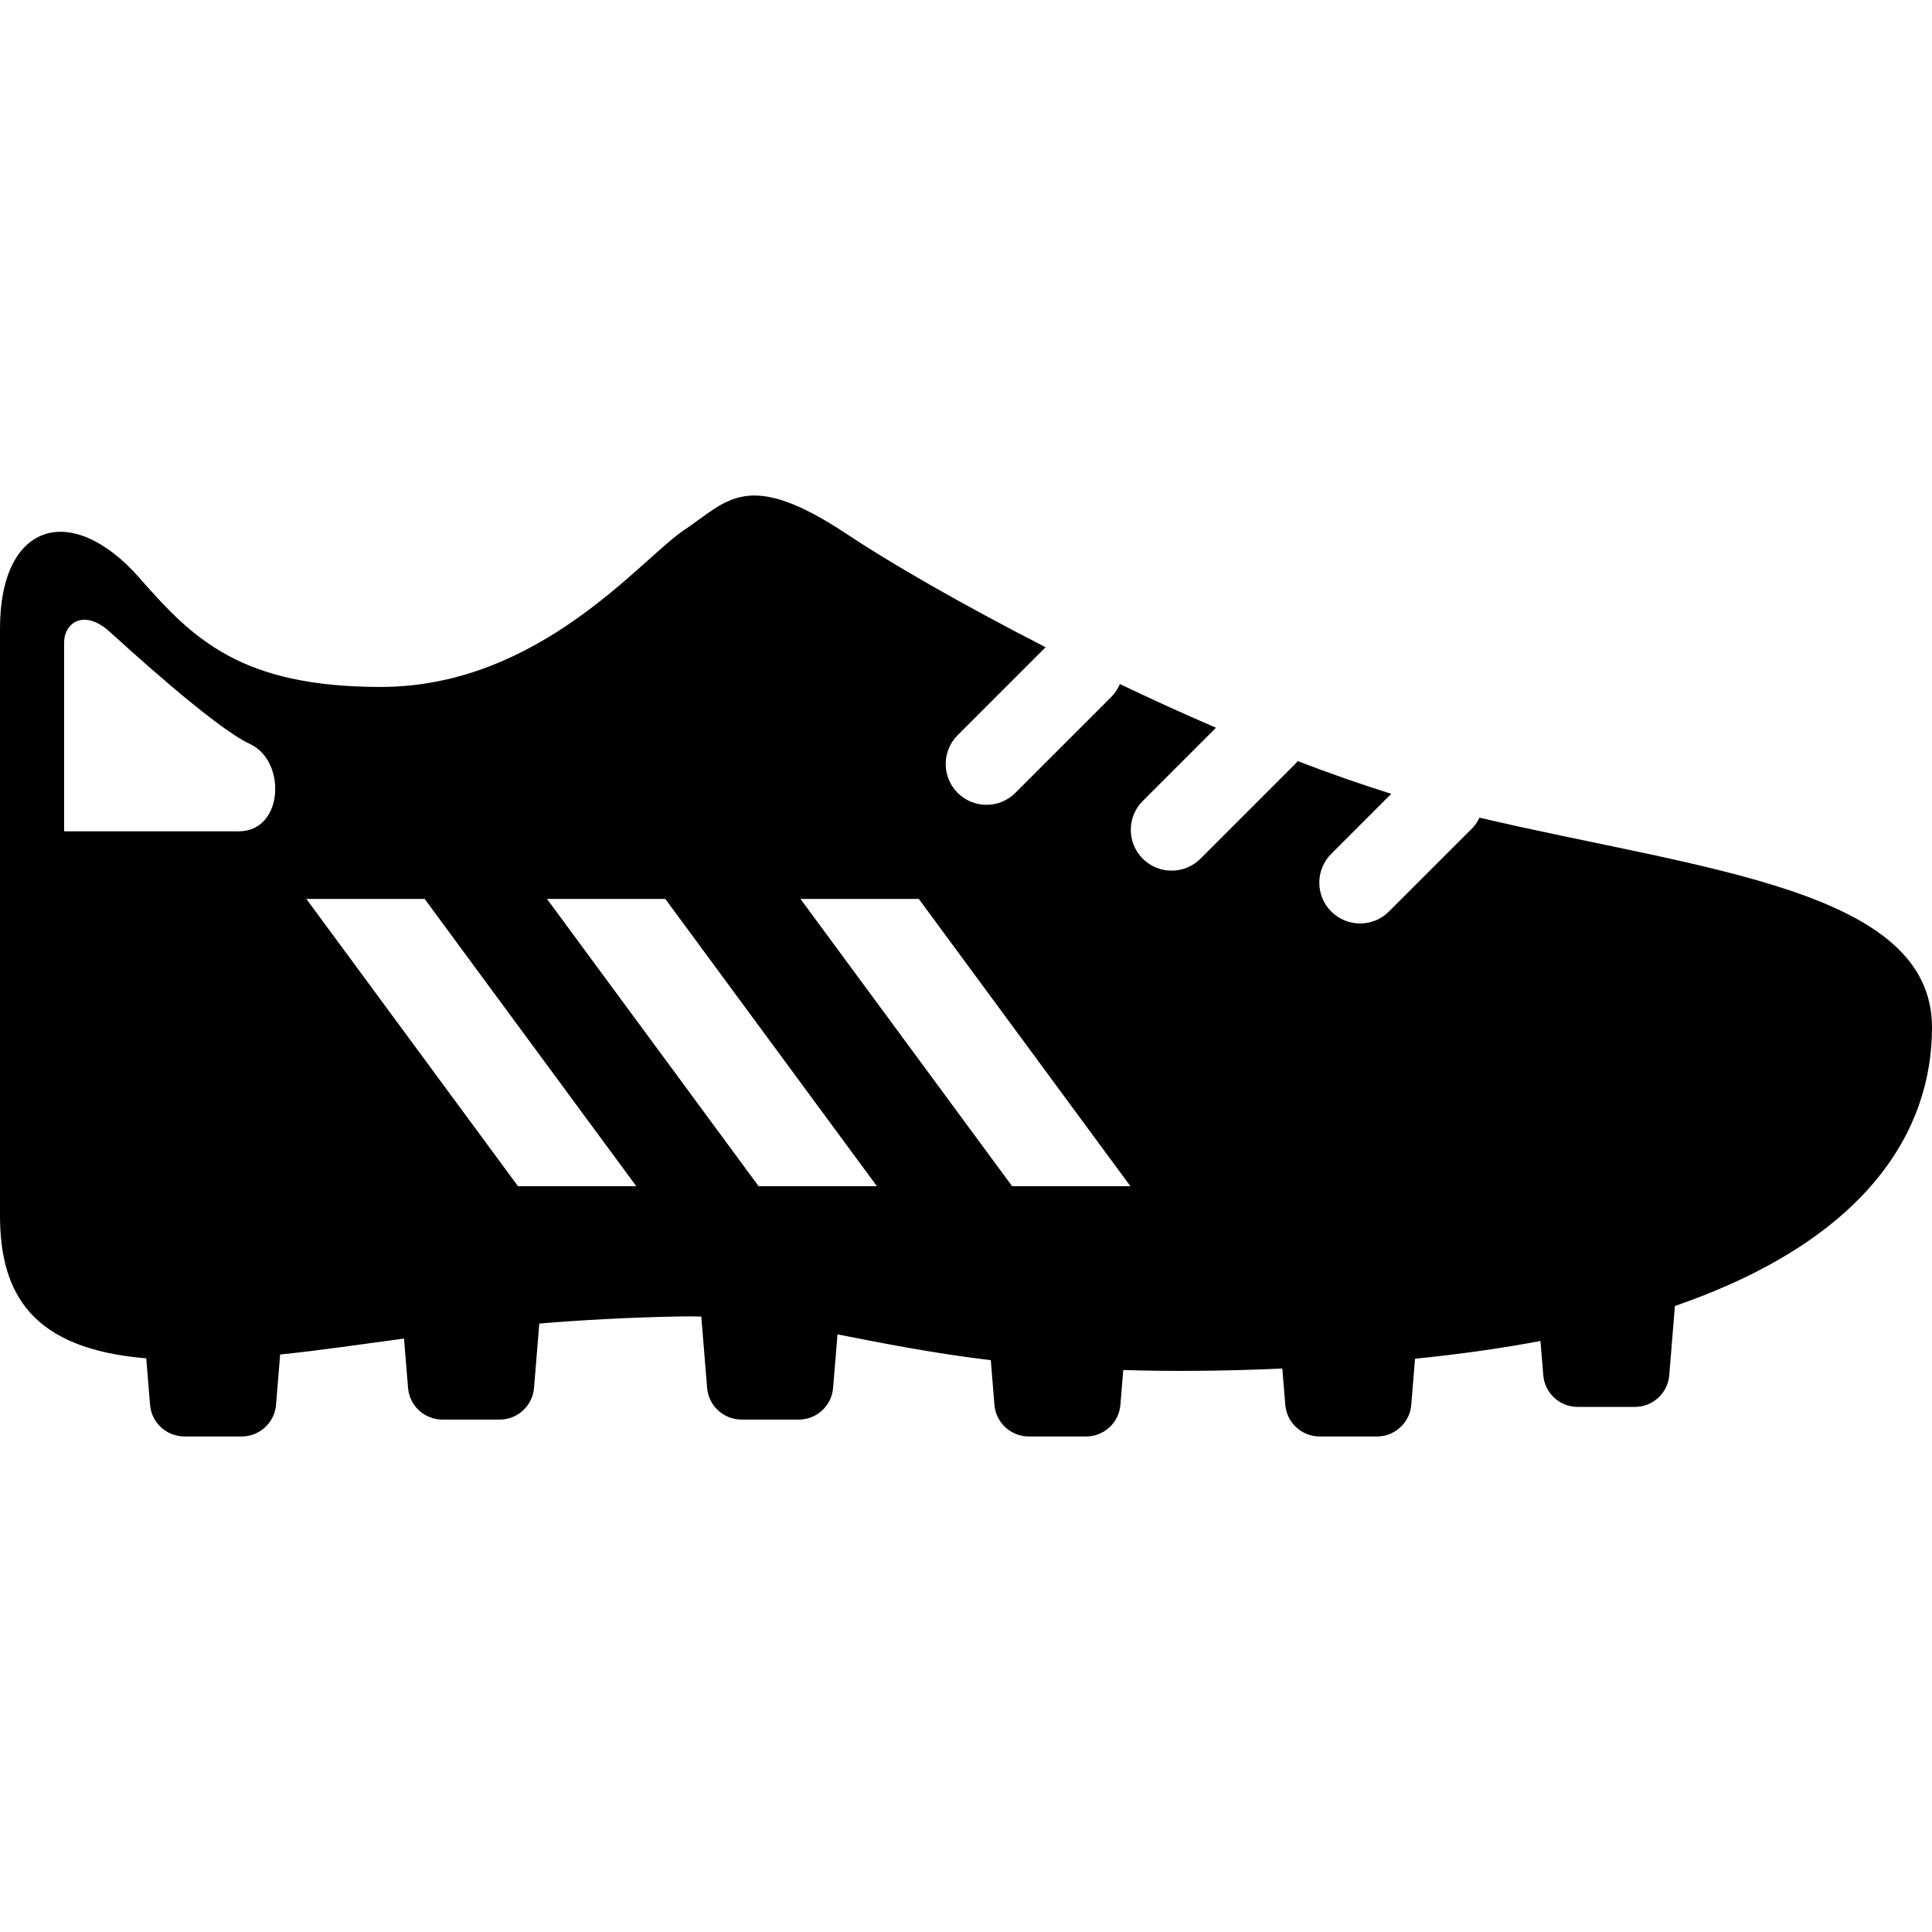
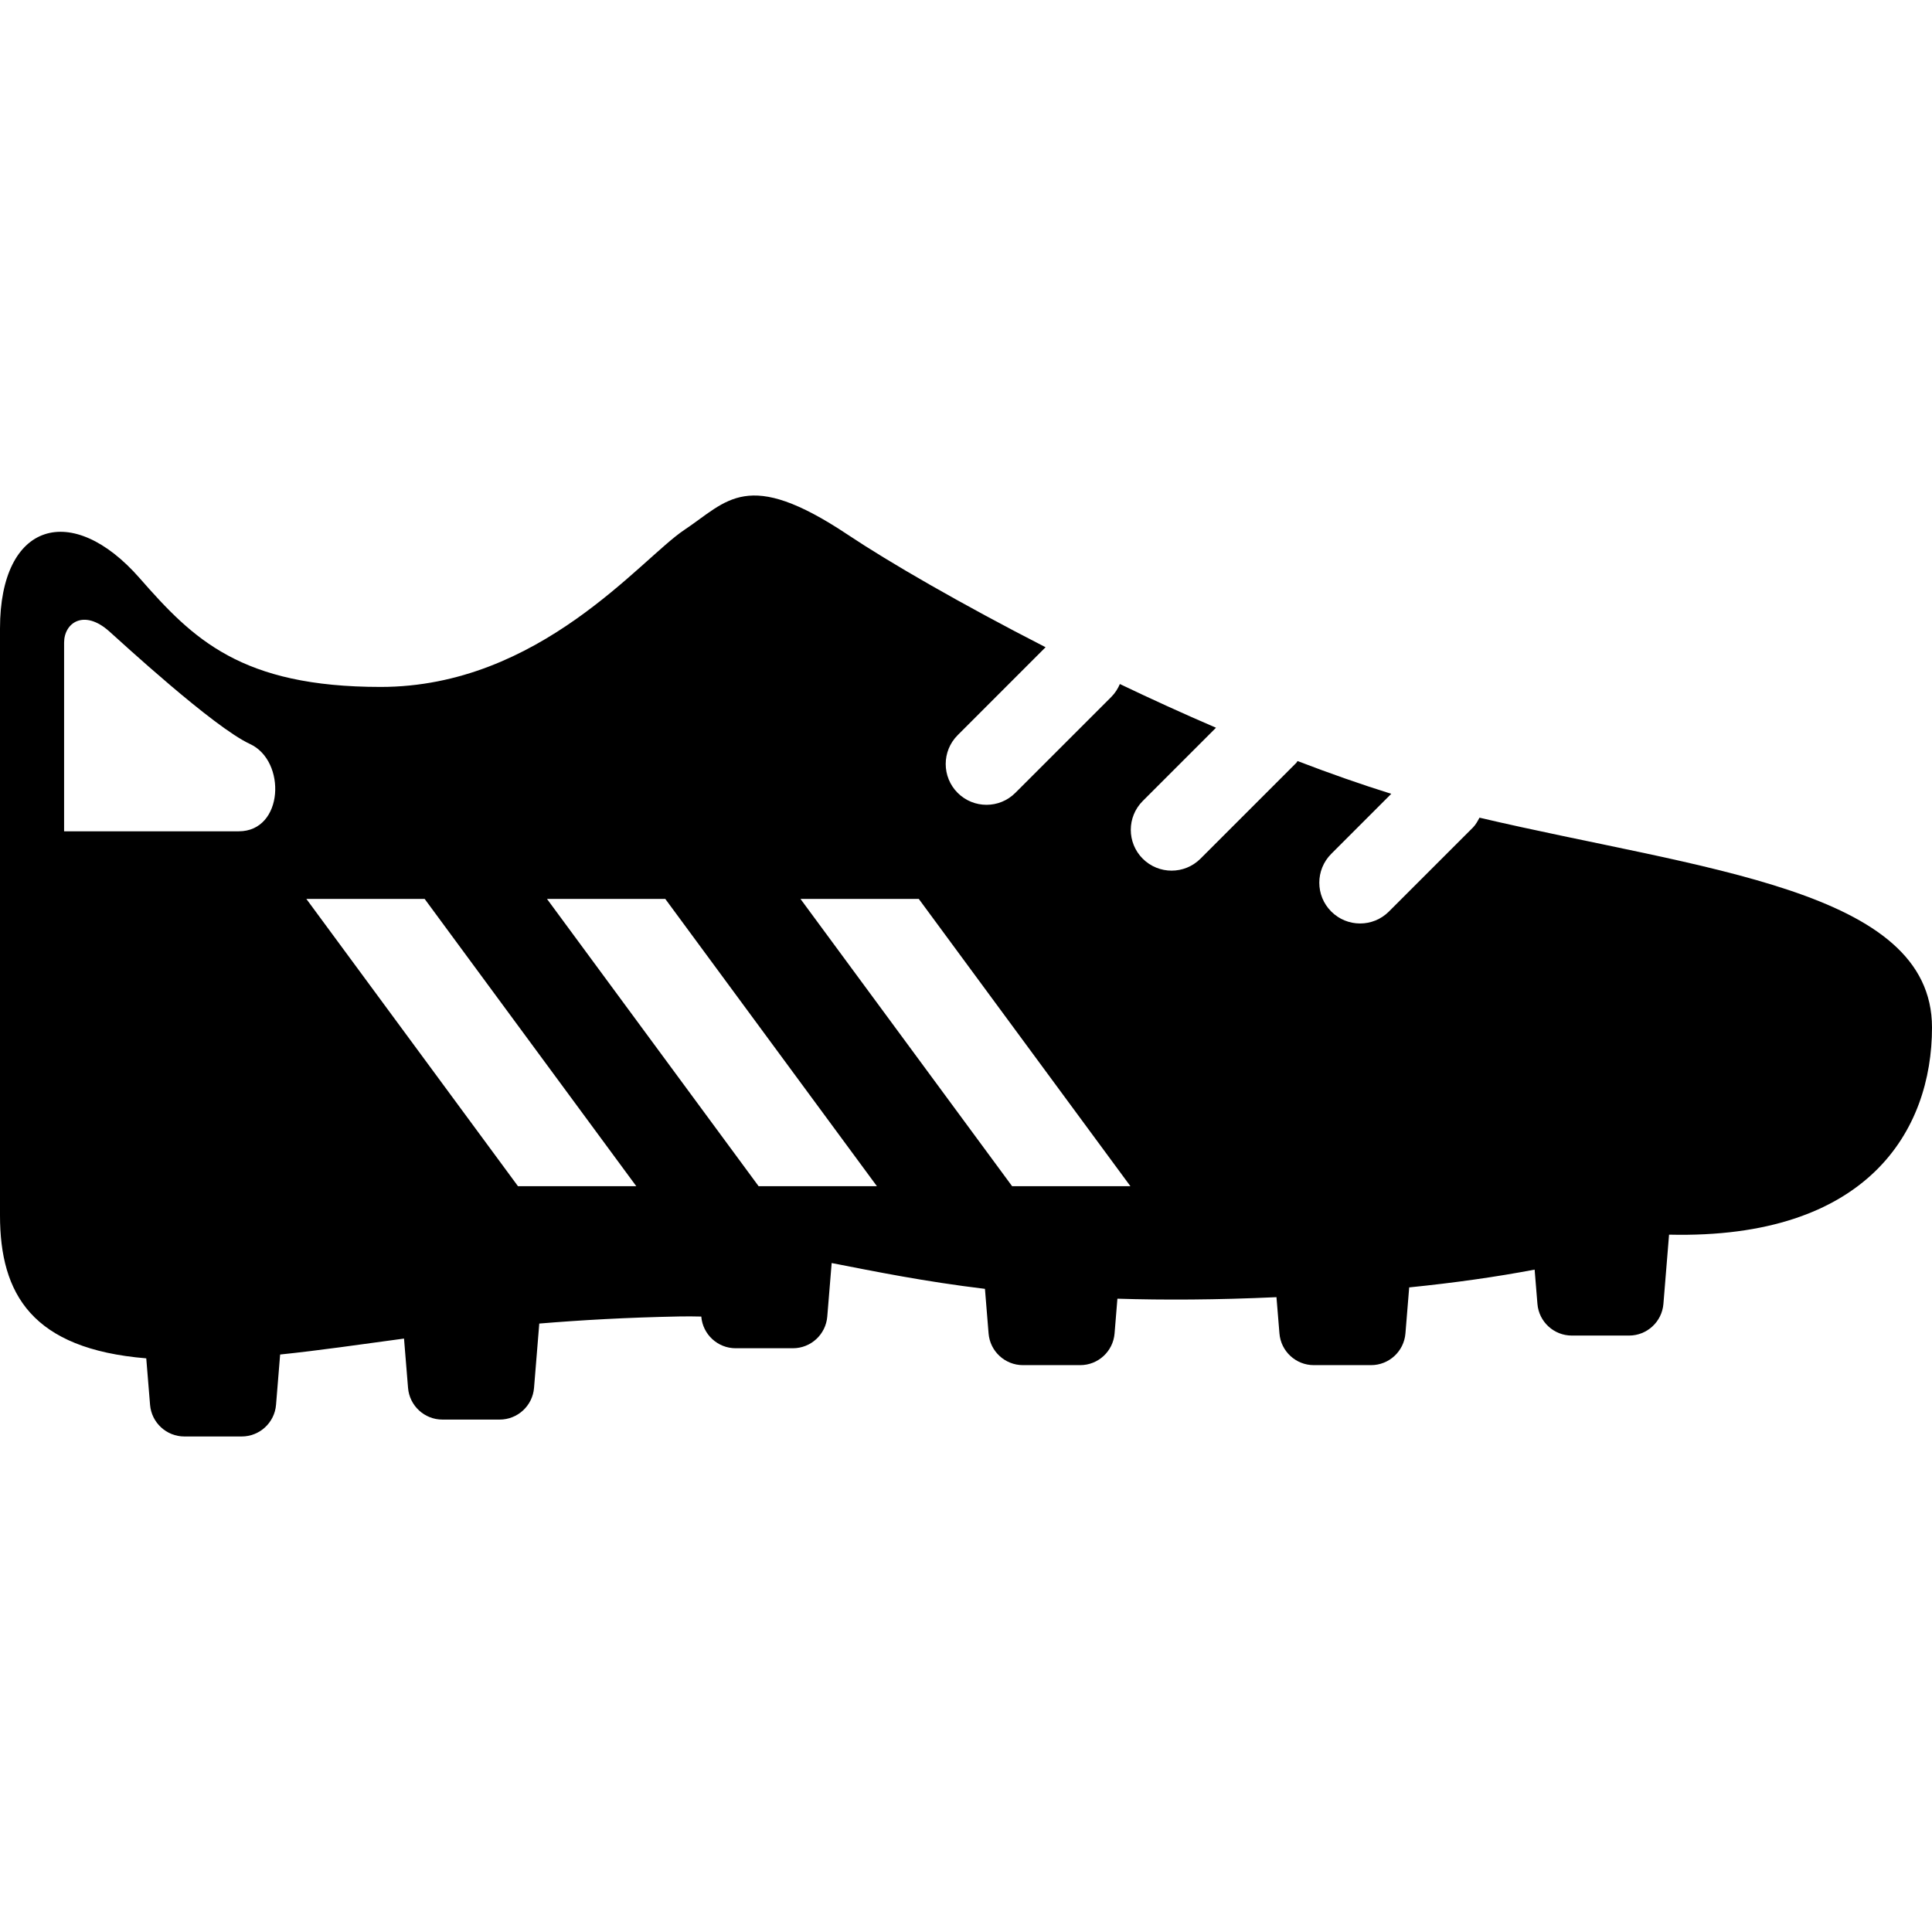
<svg xmlns="http://www.w3.org/2000/svg" height="800px" width="800px" version="1.1" id="_x32_" viewBox="0 0 512 512" xml:space="preserve">
  <style type="text/css">
	.st0{fill:#000000;}
</style>
  <g>
-     <path class="st0" d="M392.08,216.693c-0.489,0.91-0.971,1.837-1.74,2.616l-22.262,22.254c-4.216,4.225-11.057,4.225-15.282,0   c-4.225-4.216-4.225-11.057,0-15.282l15.903-15.911c-8.091-2.528-16.41-5.45-24.834-8.686c-0.131,0.14-0.175,0.323-0.306,0.454   l-25.429,25.429c-4.225,4.216-11.066,4.216-15.291,0c-4.225-4.234-4.225-11.065,0-15.299l19.411-19.411   c-8.634-3.717-17.18-7.61-25.473-11.582c-0.534,1.234-1.268,2.406-2.274,3.421l-25.429,25.42c-4.216,4.224-11.066,4.224-15.291,0   c-4.216-4.225-4.216-11.066,0-15.282l23.304-23.312c-22.481-11.512-41.524-22.551-52.363-29.786   c-26.811-17.88-31.92-8.931-43.414-1.277c-11.494,7.654-38.306,41.586-80.442,41.586c-37.028,0-49.738-12.702-63.84-28.806   C19.148,132.813,0,138.193,0,166.561c0,16.594,0,132.542,0,155.53c0,20.88,8.512,35.392,38.76,37.885l1.006,12.308   c0.385,4.74,4.348,8.398,9.106,8.398h15.176c4.75,0,8.722-3.658,9.106-8.398l1.085-13.323c10.48-1.084,21.064-2.642,32.83-4.224   l1.067,13.069c0.385,4.74,4.357,8.398,9.106,8.398h15.178c4.749,0,8.721-3.658,9.106-8.398l1.39-17.05   c11.013-0.909,23.172-1.61,37.116-1.88c1.977-0.044,3.91-0.018,5.817,0.026l1.548,18.904c0.385,4.74,4.356,8.398,9.106,8.398   h15.177c4.758,0,8.721-3.658,9.106-8.398l1.164-14.181c11.643,2.266,24.476,4.89,40.623,6.841l0.962,11.818   c0.385,4.74,4.356,8.398,9.106,8.398h15.177c4.758,0,8.721-3.658,9.106-8.398l0.752-9.212c12.325,0.385,26.242,0.324,42.154-0.402   l0.788,9.614c0.385,4.74,4.356,8.398,9.106,8.398h15.177c4.749,0,8.721-3.658,9.106-8.398l0.997-12.204   c12.001-1.215,23.102-2.781,33.24-4.714l0.743,9.08c0.385,4.74,4.357,8.398,9.106,8.398h15.177c4.758,0,8.721-3.657,9.106-8.398   l1.496-18.344C494.995,328.451,512,299.549,512,272.293C512,235.597,451.074,230.532,392.08,216.693z M63.27,220.306   c-11.94,0-46.283,0-46.283,0s0-44.779,0-50.01c0-5.23,5.231-8.966,11.95-2.991c3,2.668,27.608,25.384,37.316,29.863   C75.963,201.647,75.21,220.306,63.27,220.306z M137.275,314.359l-56.09-76.138h31.351l56.09,76.138H137.275z M201.044,314.359   l-56.089-76.138h31.351l56.089,76.138H201.044z M268.225,314.359l-56.089-76.138h31.351l56.089,76.138H268.225z" />
+     <path class="st0" d="M392.08,216.693c-0.489,0.91-0.971,1.837-1.74,2.616l-22.262,22.254c-4.216,4.225-11.057,4.225-15.282,0   c-4.225-4.216-4.225-11.057,0-15.282l15.903-15.911c-8.091-2.528-16.41-5.45-24.834-8.686c-0.131,0.14-0.175,0.323-0.306,0.454   l-25.429,25.429c-4.225,4.216-11.066,4.216-15.291,0c-4.225-4.234-4.225-11.065,0-15.299l19.411-19.411   c-8.634-3.717-17.18-7.61-25.473-11.582c-0.534,1.234-1.268,2.406-2.274,3.421l-25.429,25.42c-4.216,4.224-11.066,4.224-15.291,0   c-4.216-4.225-4.216-11.066,0-15.282l23.304-23.312c-22.481-11.512-41.524-22.551-52.363-29.786   c-26.811-17.88-31.92-8.931-43.414-1.277c-11.494,7.654-38.306,41.586-80.442,41.586c-37.028,0-49.738-12.702-63.84-28.806   C19.148,132.813,0,138.193,0,166.561c0,16.594,0,132.542,0,155.53c0,20.88,8.512,35.392,38.76,37.885l1.006,12.308   c0.385,4.74,4.348,8.398,9.106,8.398h15.176c4.75,0,8.722-3.658,9.106-8.398l1.085-13.323c10.48-1.084,21.064-2.642,32.83-4.224   l1.067,13.069c0.385,4.74,4.357,8.398,9.106,8.398h15.178c4.749,0,8.721-3.658,9.106-8.398l1.39-17.05   c11.013-0.909,23.172-1.61,37.116-1.88c1.977-0.044,3.91-0.018,5.817,0.026c0.385,4.74,4.356,8.398,9.106,8.398   h15.177c4.758,0,8.721-3.658,9.106-8.398l1.164-14.181c11.643,2.266,24.476,4.89,40.623,6.841l0.962,11.818   c0.385,4.74,4.356,8.398,9.106,8.398h15.177c4.758,0,8.721-3.658,9.106-8.398l0.752-9.212c12.325,0.385,26.242,0.324,42.154-0.402   l0.788,9.614c0.385,4.74,4.356,8.398,9.106,8.398h15.177c4.749,0,8.721-3.658,9.106-8.398l0.997-12.204   c12.001-1.215,23.102-2.781,33.24-4.714l0.743,9.08c0.385,4.74,4.357,8.398,9.106,8.398h15.177c4.758,0,8.721-3.657,9.106-8.398   l1.496-18.344C494.995,328.451,512,299.549,512,272.293C512,235.597,451.074,230.532,392.08,216.693z M63.27,220.306   c-11.94,0-46.283,0-46.283,0s0-44.779,0-50.01c0-5.23,5.231-8.966,11.95-2.991c3,2.668,27.608,25.384,37.316,29.863   C75.963,201.647,75.21,220.306,63.27,220.306z M137.275,314.359l-56.09-76.138h31.351l56.09,76.138H137.275z M201.044,314.359   l-56.089-76.138h31.351l56.089,76.138H201.044z M268.225,314.359l-56.089-76.138h31.351l56.089,76.138H268.225z" />
  </g>
</svg>